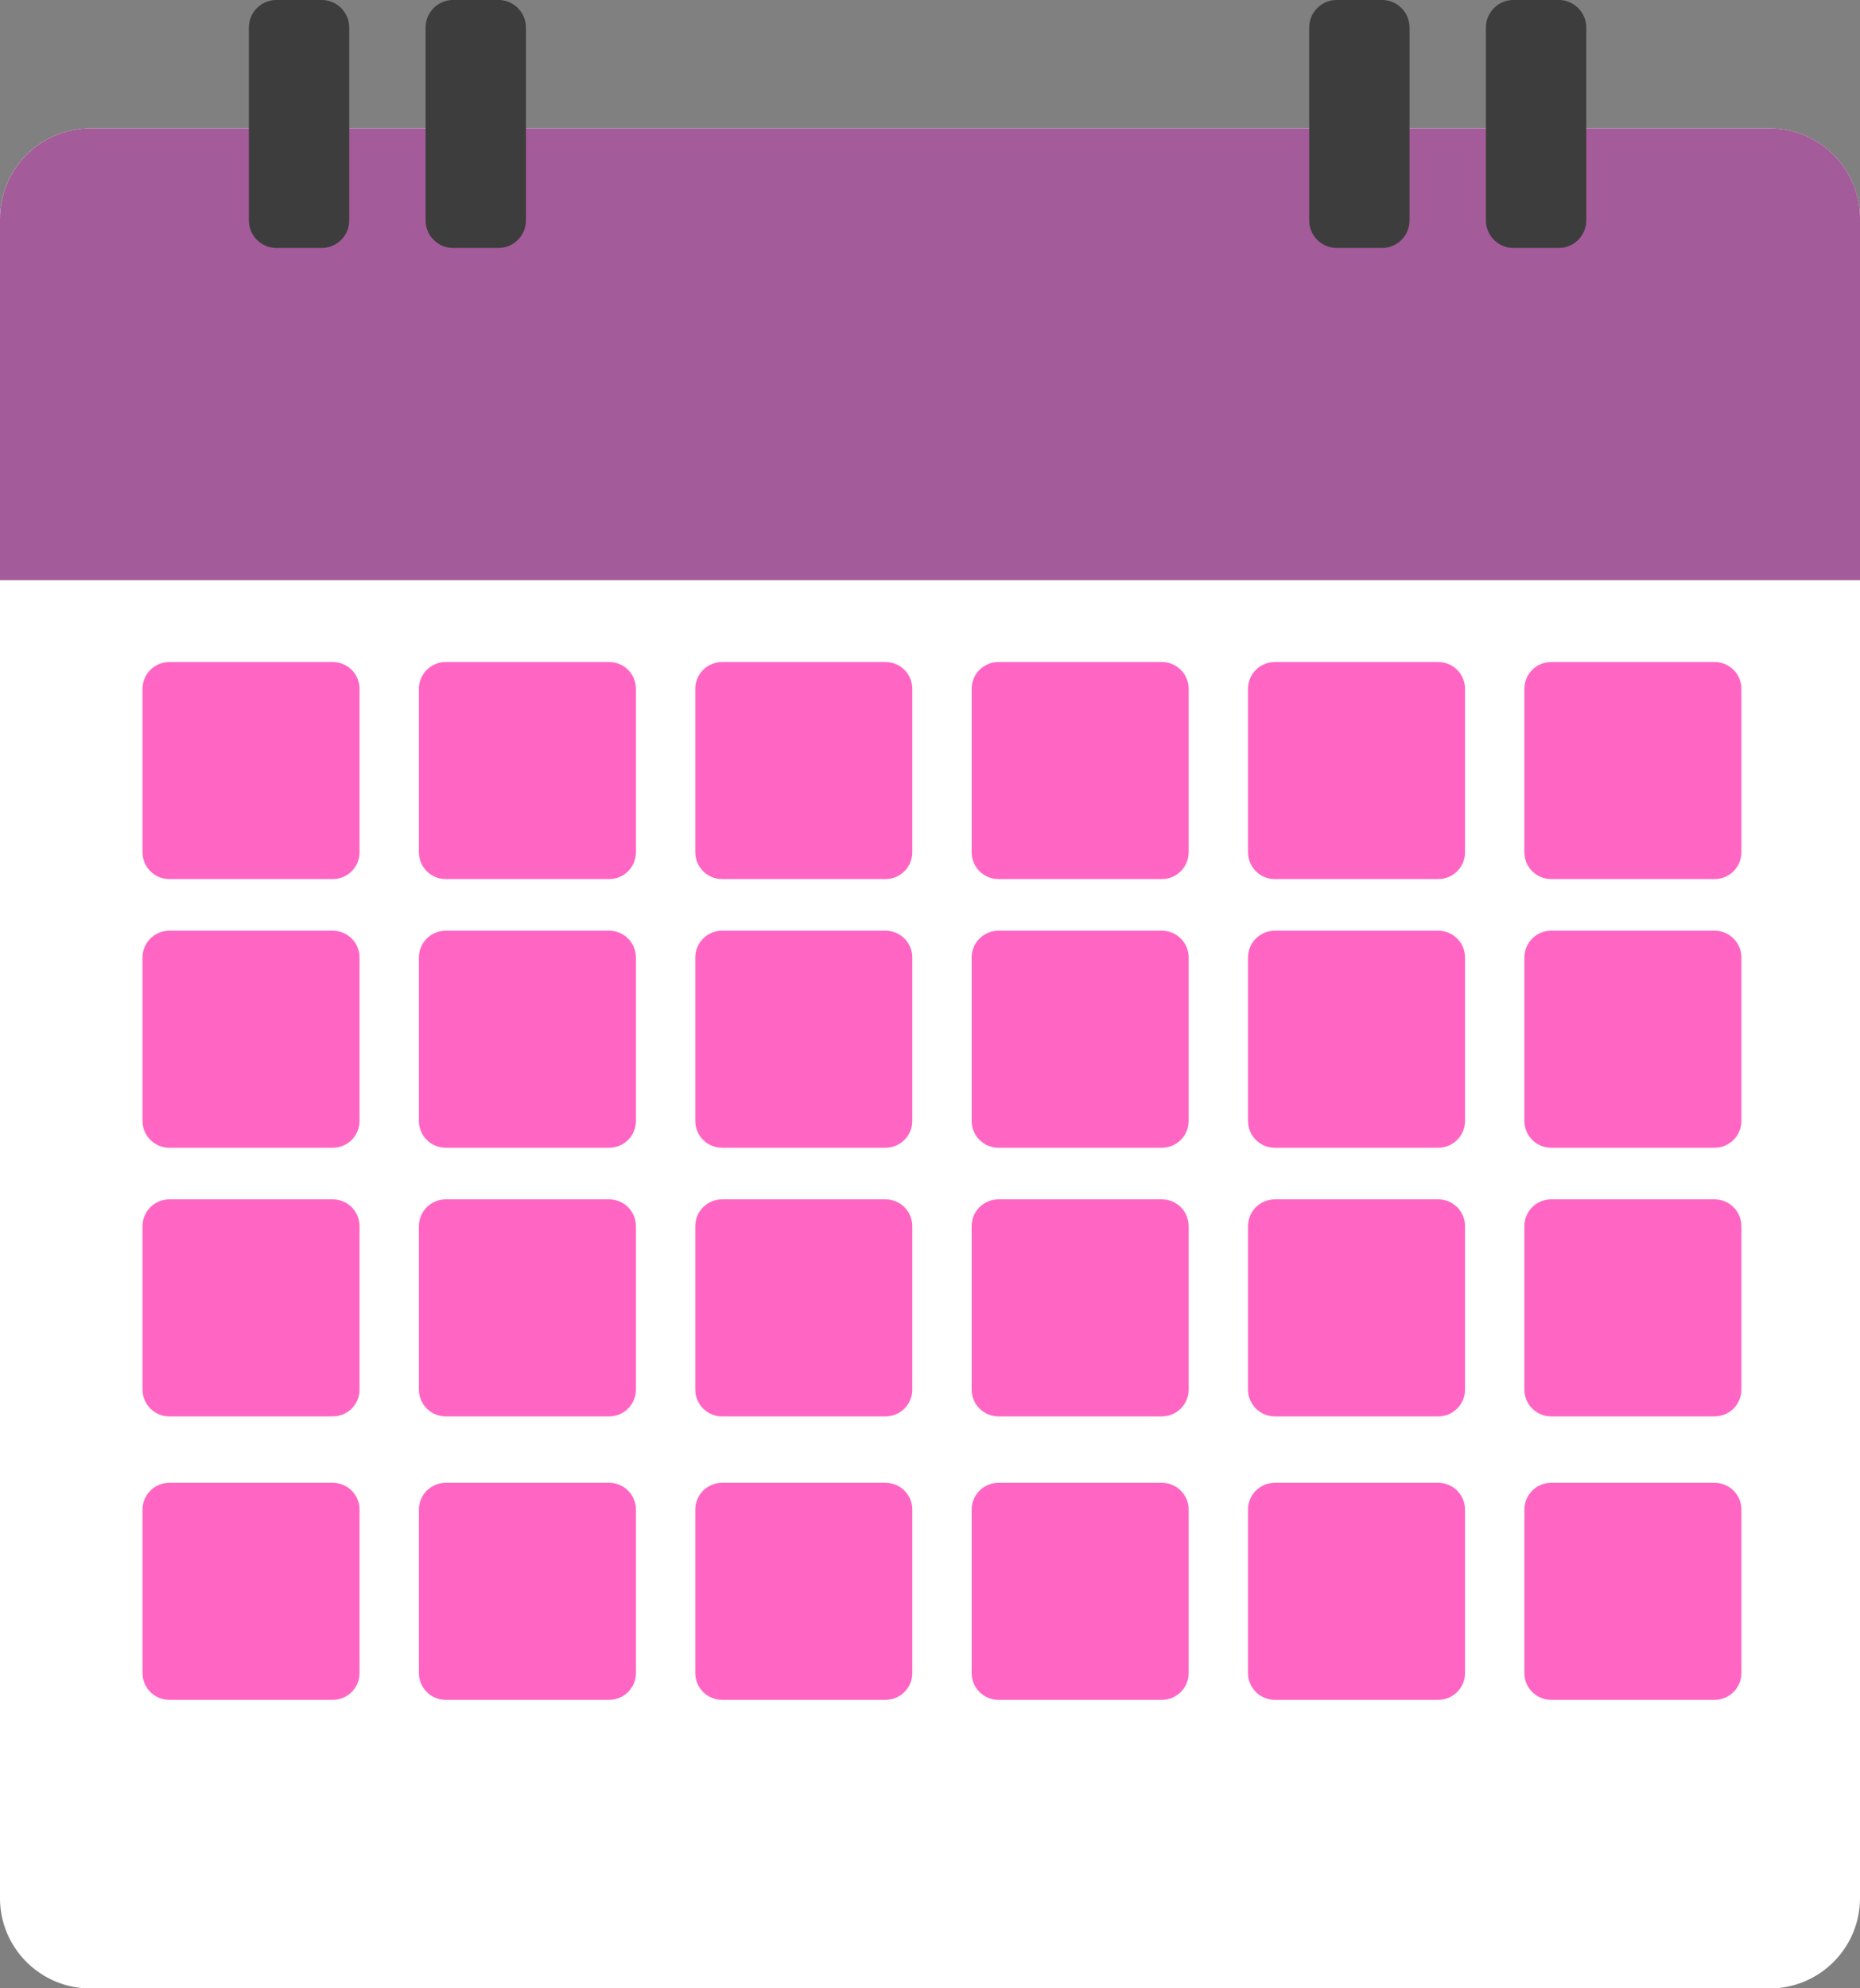
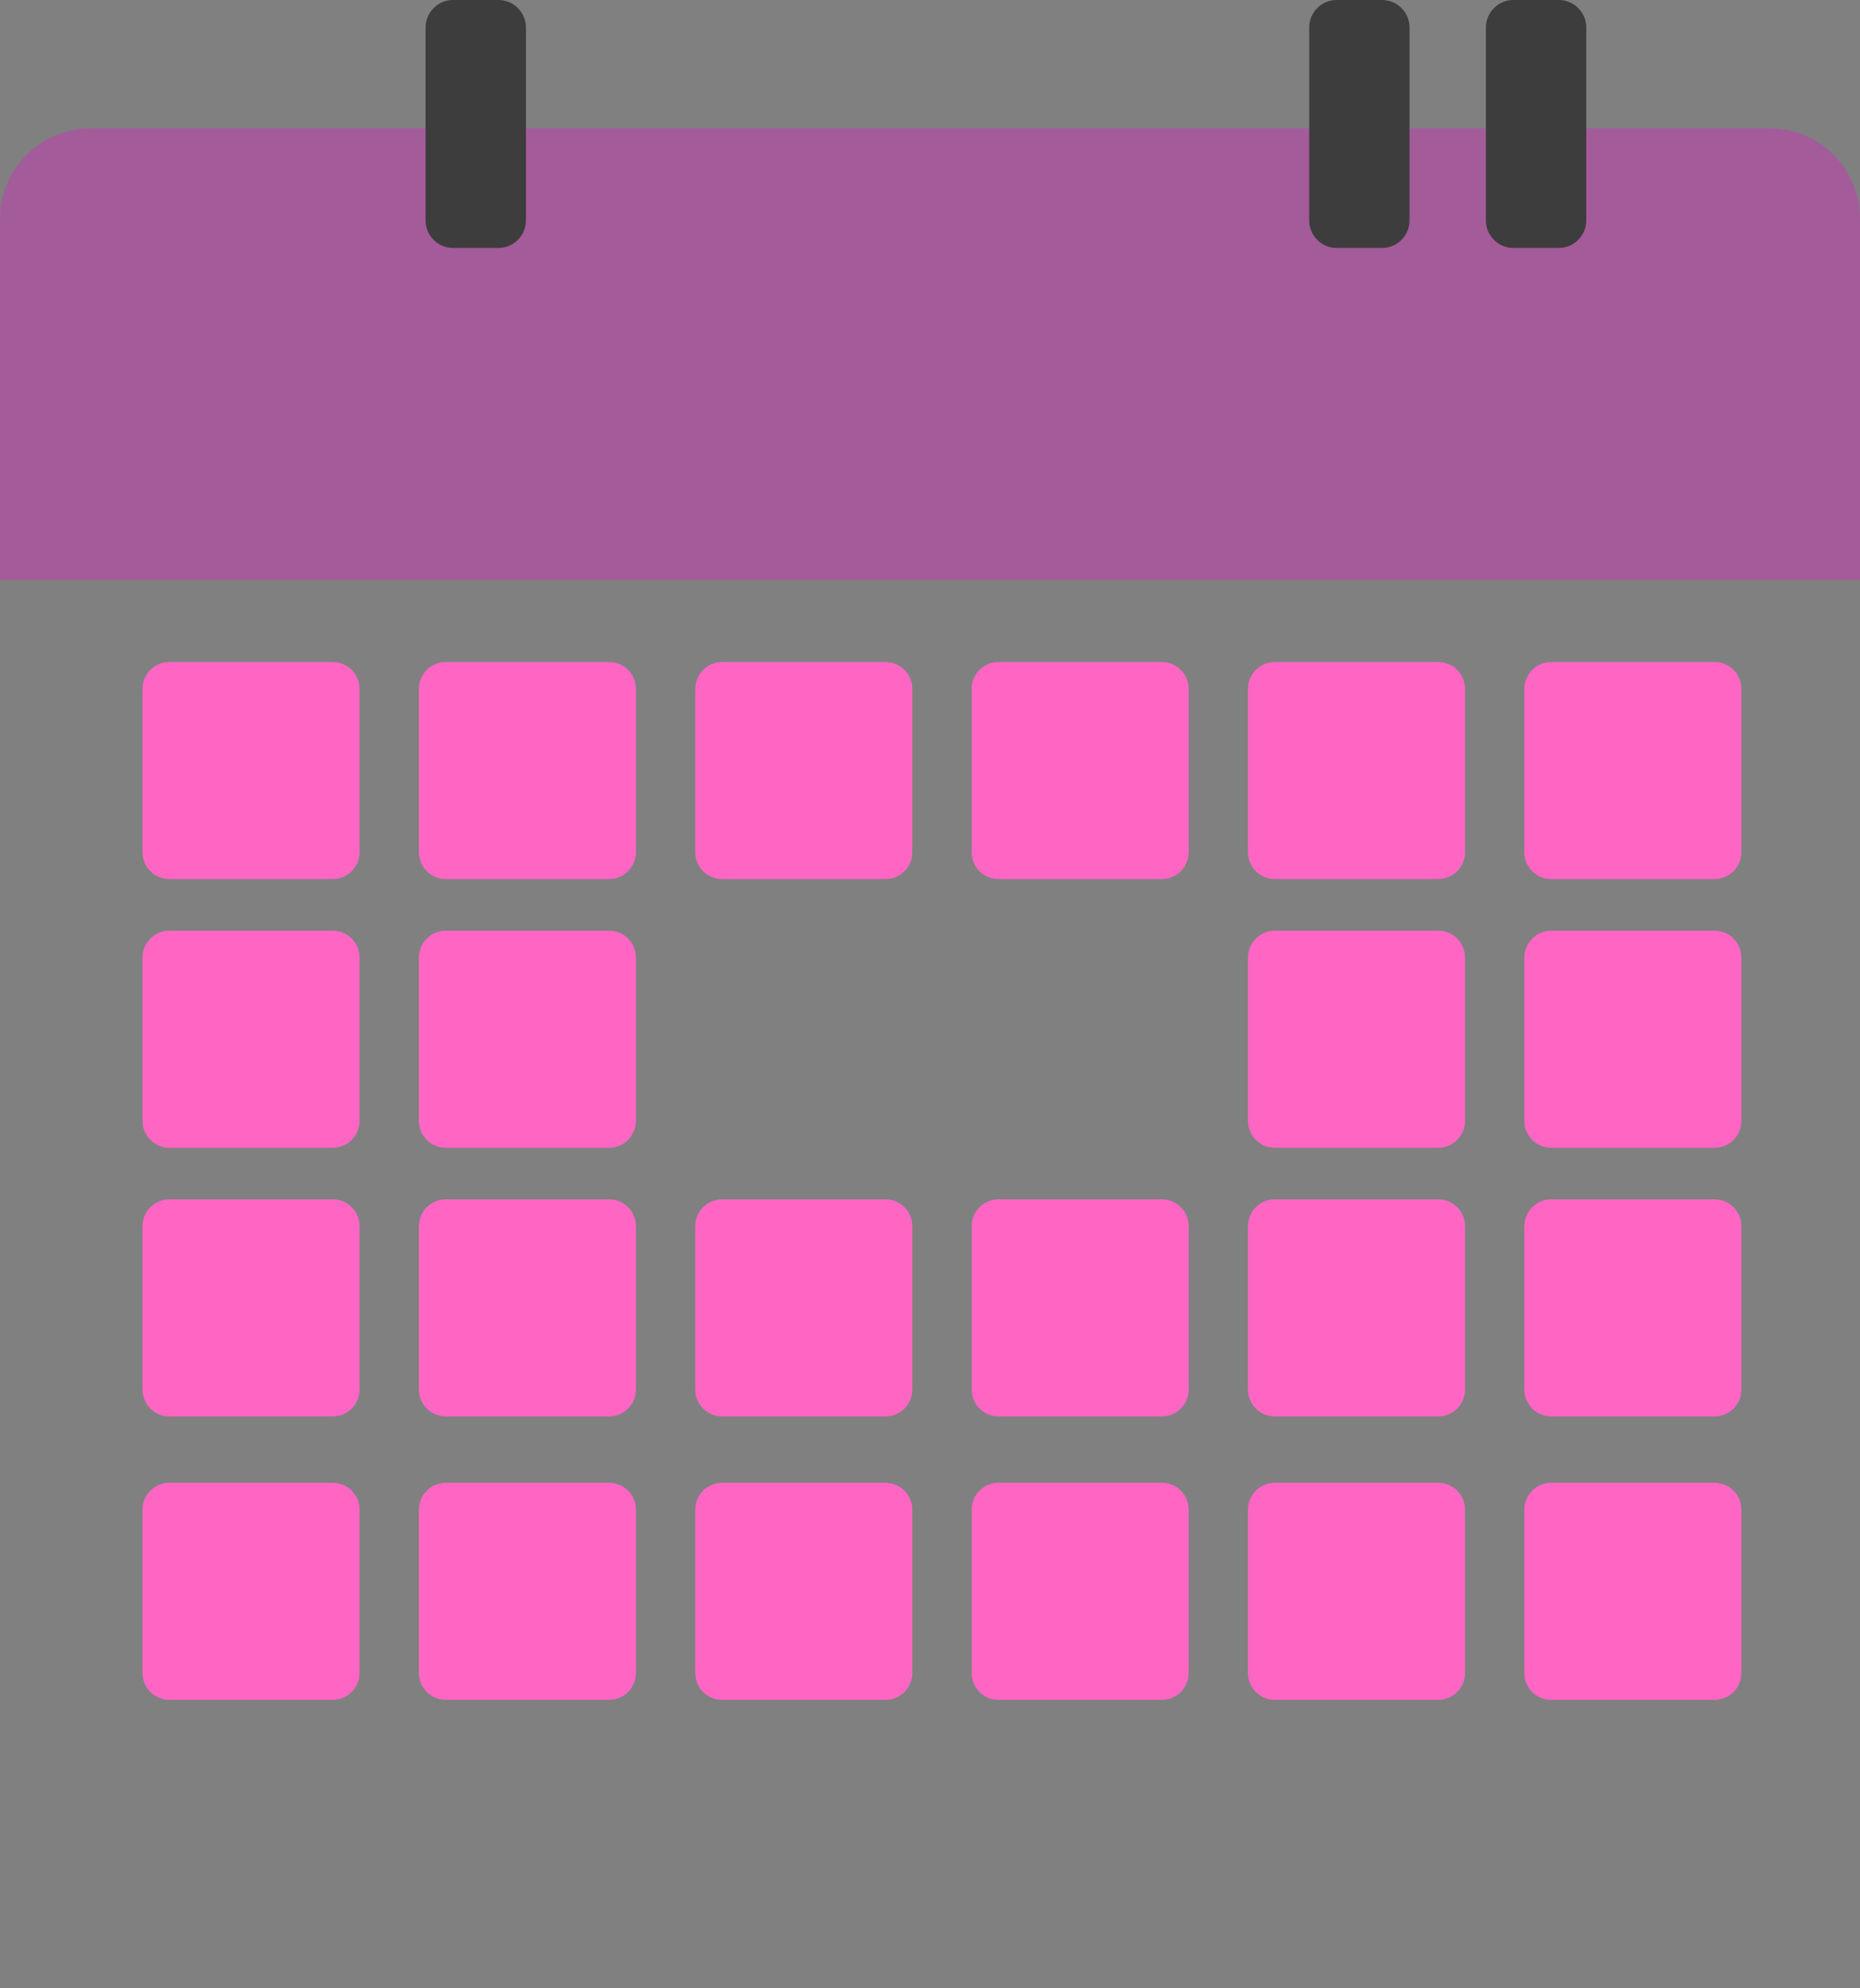
<svg xmlns="http://www.w3.org/2000/svg" fill="#000000" height="626" preserveAspectRatio="xMidYMid meet" version="1" viewBox="207.2 156.5 585.6 626.0" width="585.6" zoomAndPan="magnify">
  <rect x="207.2" y="156.5" width="585.6" height="626.0" fill="#808080" stroke="none" />
  <g id="change1_1">
-     <path d="M764.34,782.53H235.66c-15.72,0-28.47-12.75-28.47-28.47V225.39c0-15.72,12.75-28.47,28.47-28.47h528.67 c15.72,0,28.47,12.75,28.47,28.47v528.67C792.8,769.79,780.06,782.53,764.34,782.53z" fill="#ffffff" />
-   </g>
+     </g>
  <g id="change2_1">
    <path d="M792.8,339.14H207.2V225.39c0-15.72,12.75-28.47,28.47-28.47h528.67c15.72,0,28.47,12.75,28.47,28.47V339.14z" fill="#a45b9a" />
  </g>
  <g id="change3_1">
-     <path d="M308.47,234.57h-14.24c-4.79,0-8.68-3.89-8.68-8.68v-60.72c0-4.79,3.89-8.68,8.68-8.68h14.24 c4.79,0,8.68,3.89,8.68,8.68v60.72C317.15,230.68,313.26,234.57,308.47,234.57z" fill="#3d3d3d" />
-   </g>
+     </g>
  <g id="change3_2">
    <path d="M364.11,234.57h-14.24c-4.79,0-8.68-3.89-8.68-8.68v-60.72c0-4.79,3.89-8.68,8.68-8.68h14.24 c4.79,0,8.68,3.89,8.68,8.68v60.72C372.79,230.68,368.9,234.57,364.11,234.57z" fill="#3d3d3d" />
  </g>
  <g id="change3_3">
    <path d="M642.3,234.57h-14.24c-4.79,0-8.68-3.89-8.68-8.68v-60.72c0-4.79,3.89-8.68,8.68-8.68h14.24 c4.79,0,8.68,3.89,8.68,8.68v60.72C650.98,230.68,647.1,234.57,642.3,234.57z" fill="#3d3d3d" />
  </g>
  <g id="change3_4">
    <path d="M697.94,234.57H683.7c-4.79,0-8.68-3.89-8.68-8.68v-60.72c0-4.79,3.89-8.68,8.68-8.68h14.24 c4.79,0,8.68,3.89,8.68,8.68v60.72C706.62,230.68,702.74,234.57,697.94,234.57z" fill="#3d3d3d" />
  </g>
  <g id="change4_1">
    <path d="M311.97,433.26H260.5c-4.65,0-8.43-3.77-8.43-8.43v-51.47c0-4.65,3.77-8.43,8.43-8.43h51.47 c4.65,0,8.43,3.77,8.43,8.43v51.47C320.4,429.49,316.63,433.26,311.97,433.26z" fill="#ff66c4" />
  </g>
  <g id="change4_2">
    <path d="M398.99,433.26h-51.47c-4.65,0-8.43-3.77-8.43-8.43v-51.47c0-4.65,3.77-8.43,8.43-8.43h51.47 c4.65,0,8.43,3.77,8.43,8.43v51.47C407.41,429.49,403.64,433.26,398.99,433.26z" fill="#ff66c4" />
  </g>
  <g id="change4_3">
    <path d="M486,433.26h-51.47c-4.65,0-8.43-3.77-8.43-8.43v-51.47c0-4.65,3.77-8.43,8.43-8.43H486 c4.65,0,8.43,3.77,8.43,8.43v51.47C494.42,429.49,490.65,433.26,486,433.26z" fill="#ff66c4" />
  </g>
  <g id="change4_4">
    <path d="M573.01,433.26h-51.47c-4.65,0-8.43-3.77-8.43-8.43v-51.47c0-4.65,3.77-8.43,8.43-8.43h51.47 c4.65,0,8.43,3.77,8.43,8.43v51.47C581.43,429.49,577.66,433.26,573.01,433.26z" fill="#ff66c4" />
  </g>
  <g id="change4_5">
    <path d="M660.02,433.26h-51.47c-4.65,0-8.43-3.77-8.43-8.43v-51.47c0-4.65,3.77-8.43,8.43-8.43h51.47 c4.65,0,8.43,3.77,8.43,8.43v51.47C668.45,429.49,664.67,433.26,660.02,433.26z" fill="#ff66c4" />
  </g>
  <g id="change4_6">
    <path d="M747.03,433.26h-51.47c-4.65,0-8.43-3.77-8.43-8.43v-51.47c0-4.65,3.77-8.43,8.43-8.43h51.47 c4.65,0,8.43,3.77,8.43,8.43v51.47C755.46,429.49,751.68,433.26,747.03,433.26z" fill="#ff66c4" />
  </g>
  <g id="change4_7">
    <path d="M311.97,517.85H260.5c-4.65,0-8.43-3.77-8.43-8.43v-51.47c0-4.65,3.77-8.43,8.43-8.43h51.47 c4.65,0,8.43,3.77,8.43,8.43v51.47C320.4,514.07,316.63,517.85,311.97,517.85z" fill="#ff66c4" />
  </g>
  <g id="change4_8">
    <path d="M398.99,517.85h-51.47c-4.65,0-8.43-3.77-8.43-8.43v-51.47c0-4.65,3.77-8.43,8.43-8.43h51.47 c4.65,0,8.43,3.77,8.43,8.43v51.47C407.41,514.07,403.64,517.85,398.99,517.85z" fill="#ff66c4" />
  </g>
  <g id="change4_9">
-     <path d="M486,517.85h-51.47c-4.65,0-8.43-3.77-8.43-8.43v-51.47c0-4.65,3.77-8.43,8.43-8.43H486 c4.65,0,8.43,3.77,8.43,8.43v51.47C494.42,514.07,490.65,517.85,486,517.85z" fill="#ff66c4" />
-   </g>
+     </g>
  <g id="change4_10">
-     <path d="M573.01,517.85h-51.47c-4.65,0-8.43-3.77-8.43-8.43v-51.47c0-4.65,3.77-8.43,8.43-8.43h51.47 c4.65,0,8.43,3.77,8.43,8.43v51.47C581.43,514.07,577.66,517.85,573.01,517.85z" fill="#ff66c4" />
-   </g>
+     </g>
  <g id="change4_11">
    <path d="M660.02,517.85h-51.47c-4.65,0-8.43-3.77-8.43-8.43v-51.47c0-4.65,3.77-8.43,8.43-8.43h51.47 c4.65,0,8.43,3.77,8.43,8.43v51.47C668.45,514.07,664.67,517.85,660.02,517.85z" fill="#ff66c4" />
  </g>
  <g id="change4_12">
    <path d="M747.03,517.85h-51.47c-4.65,0-8.43-3.77-8.43-8.43v-51.47c0-4.65,3.77-8.43,8.43-8.43h51.47 c4.65,0,8.43,3.77,8.43,8.43v51.47C755.46,514.07,751.68,517.85,747.03,517.85z" fill="#ff66c4" />
  </g>
  <g id="change4_13">
    <path d="M311.97,602.43H260.5c-4.65,0-8.43-3.77-8.43-8.43v-51.47c0-4.65,3.77-8.43,8.43-8.43h51.47 c4.65,0,8.43,3.77,8.43,8.43v51.47C320.4,598.66,316.63,602.43,311.97,602.43z" fill="#ff66c4" />
  </g>
  <g id="change4_14">
    <path d="M398.99,602.43h-51.47c-4.65,0-8.43-3.77-8.43-8.43v-51.47c0-4.65,3.77-8.43,8.43-8.43h51.47 c4.65,0,8.43,3.77,8.43,8.43v51.47C407.41,598.66,403.64,602.43,398.99,602.43z" fill="#ff66c4" />
  </g>
  <g id="change4_15">
    <path d="M486,602.43h-51.47c-4.65,0-8.43-3.77-8.43-8.43v-51.47c0-4.65,3.77-8.43,8.43-8.43H486 c4.65,0,8.43,3.77,8.43,8.43v51.47C494.42,598.66,490.65,602.43,486,602.43z" fill="#ff66c4" />
  </g>
  <g id="change4_16">
    <path d="M573.01,602.43h-51.47c-4.65,0-8.43-3.77-8.43-8.43v-51.47c0-4.65,3.77-8.43,8.43-8.43h51.47 c4.65,0,8.43,3.77,8.43,8.43v51.47C581.43,598.66,577.66,602.43,573.01,602.43z" fill="#ff66c4" />
  </g>
  <g id="change4_17">
    <path d="M660.02,602.43h-51.47c-4.65,0-8.43-3.77-8.43-8.43v-51.47c0-4.65,3.77-8.43,8.43-8.43h51.47 c4.65,0,8.43,3.77,8.43,8.43v51.47C668.45,598.66,664.67,602.43,660.02,602.43z" fill="#ff66c4" />
  </g>
  <g id="change4_18">
    <path d="M747.03,602.43h-51.47c-4.65,0-8.43-3.77-8.43-8.43v-51.47c0-4.65,3.77-8.43,8.43-8.43h51.47 c4.65,0,8.43,3.77,8.43,8.43v51.47C755.46,598.66,751.68,602.43,747.03,602.43z" fill="#ff66c4" />
  </g>
  <g id="change4_19">
    <path d="M311.97,691.67H260.5c-4.65,0-8.43-3.77-8.43-8.43v-51.47c0-4.65,3.77-8.43,8.43-8.43h51.47 c4.65,0,8.43,3.77,8.43,8.43v51.47C320.4,687.9,316.63,691.67,311.97,691.67z" fill="#ff66c4" />
  </g>
  <g id="change4_20">
    <path d="M398.99,691.67h-51.47c-4.65,0-8.43-3.77-8.43-8.43v-51.47c0-4.65,3.77-8.43,8.43-8.43h51.47 c4.65,0,8.43,3.77,8.43,8.43v51.47C407.41,687.9,403.64,691.67,398.99,691.67z" fill="#ff66c4" />
  </g>
  <g id="change4_21">
    <path d="M486,691.67h-51.47c-4.65,0-8.43-3.77-8.43-8.43v-51.47c0-4.65,3.77-8.43,8.43-8.43H486 c4.65,0,8.43,3.77,8.43,8.43v51.47C494.42,687.9,490.65,691.67,486,691.67z" fill="#ff66c4" />
  </g>
  <g id="change4_22">
    <path d="M573.01,691.67h-51.47c-4.65,0-8.43-3.77-8.43-8.43v-51.47c0-4.65,3.77-8.43,8.43-8.43h51.47 c4.65,0,8.43,3.77,8.43,8.43v51.47C581.43,687.9,577.66,691.67,573.01,691.67z" fill="#ff66c4" />
  </g>
  <g id="change4_23">
    <path d="M660.02,691.67h-51.47c-4.65,0-8.43-3.77-8.43-8.43v-51.47c0-4.65,3.77-8.43,8.43-8.43h51.47 c4.65,0,8.43,3.77,8.43,8.43v51.47C668.45,687.9,664.67,691.67,660.02,691.67z" fill="#ff66c4" />
  </g>
  <g id="change4_24">
    <path d="M747.03,691.67h-51.47c-4.65,0-8.43-3.77-8.43-8.43v-51.47c0-4.65,3.77-8.43,8.43-8.43h51.47 c4.65,0,8.43,3.77,8.43,8.43v51.47C755.46,687.9,751.68,691.67,747.03,691.67z" fill="#ff66c4" />
  </g>
</svg>